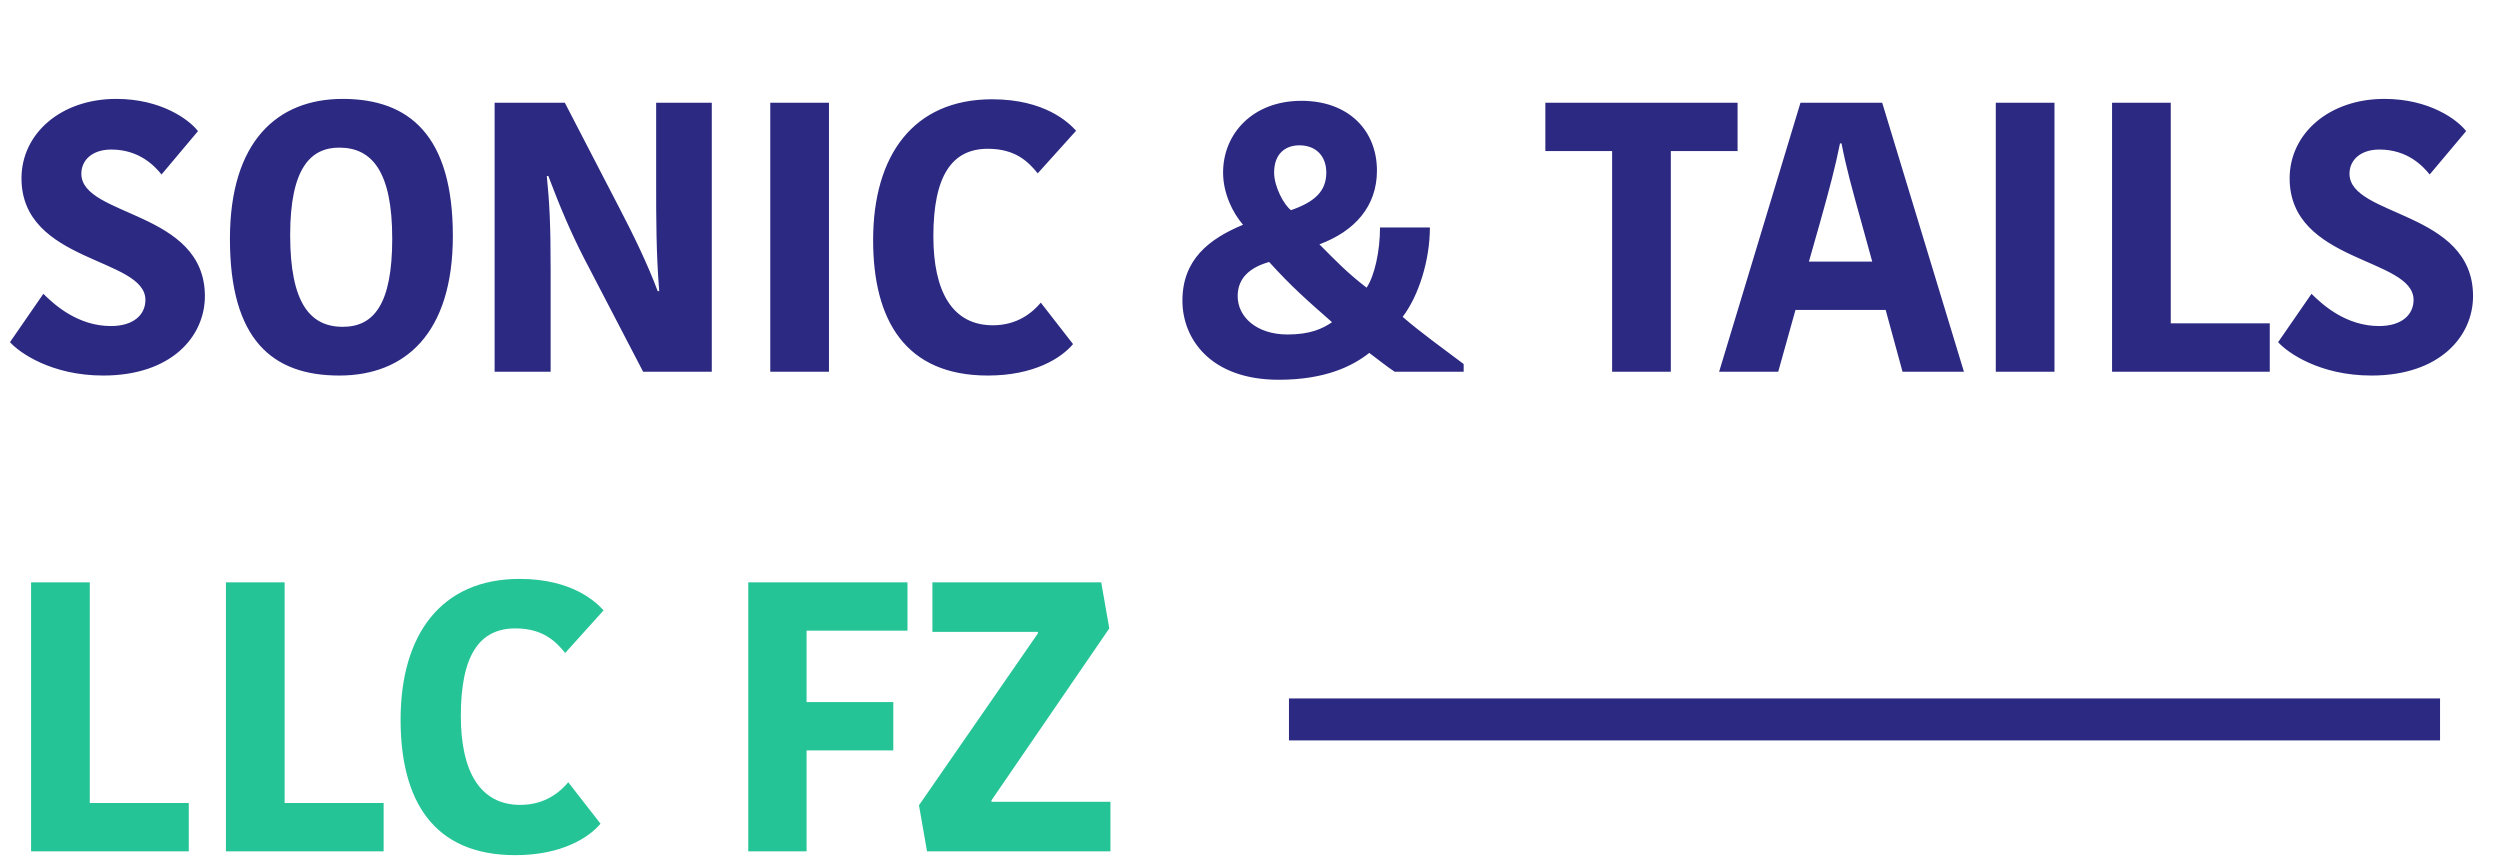
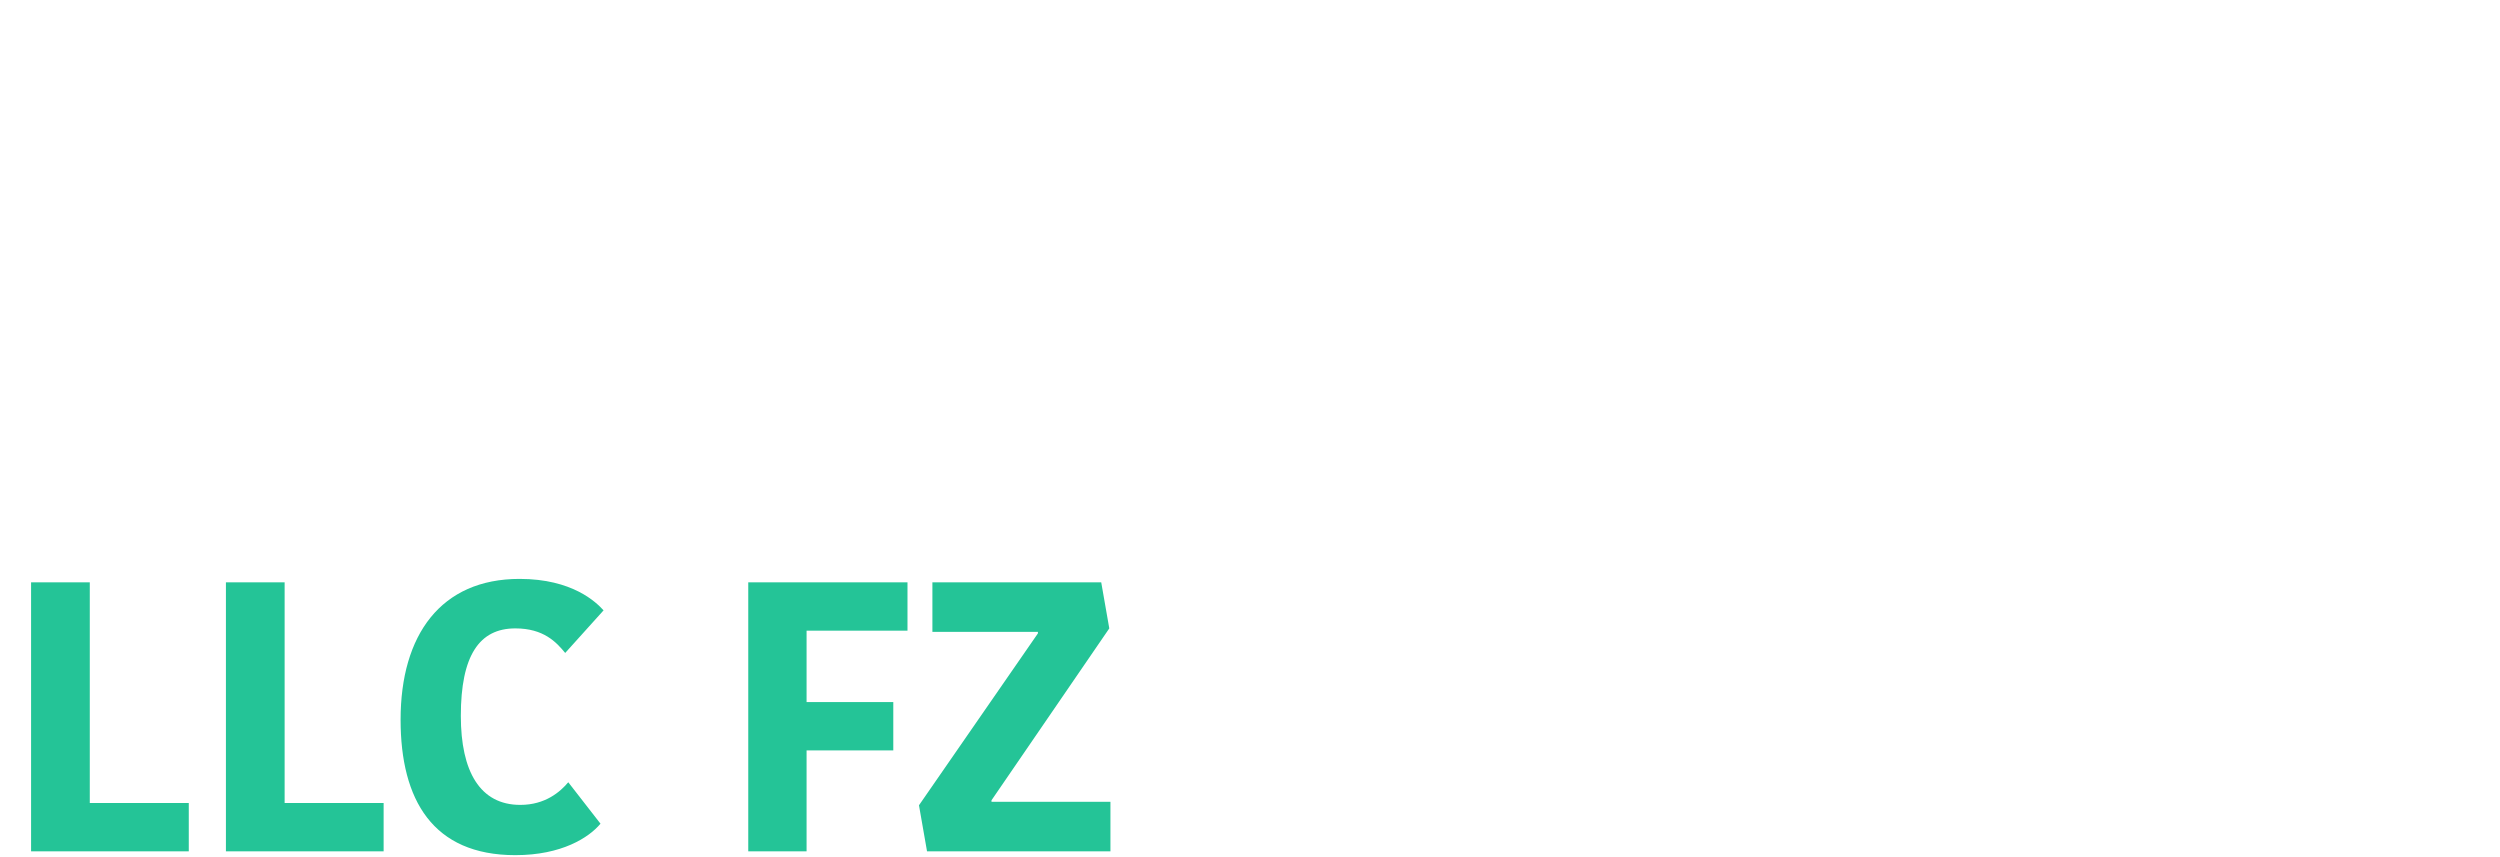
<svg xmlns="http://www.w3.org/2000/svg" width="417" height="143" viewBox="0 0 417 143" fill="none">
-   <path d="M18.496 54.384C22.4 54.384 24.256 52.4 24.256 50.032C24.256 42.928 3.584 43.888 3.584 29.744C3.584 22.32 10.112 16.496 19.392 16.496C26.88 16.496 31.552 19.952 33.024 21.872L26.944 29.104C25.856 27.76 23.296 24.944 18.56 24.944C15.36 24.944 13.568 26.736 13.568 28.976C13.568 36.208 34.176 35.12 34.176 49.392C34.176 56.112 28.608 62.64 17.216 62.64C8.576 62.64 3.2 58.8 1.664 57.072L7.232 49.008C9.152 50.928 13.056 54.384 18.496 54.384ZM48.4 39.216C48.4 50.544 51.727 54.512 57.167 54.512C62.288 54.512 65.424 50.864 65.424 39.792C65.424 28.592 62.032 24.624 56.592 24.624C51.791 24.624 48.4 28.08 48.4 39.216ZM75.535 39.344C75.535 55.664 67.535 62.64 56.592 62.64C45.392 62.64 38.352 56.624 38.352 39.856C38.352 23.536 46.288 16.496 57.167 16.496C68.303 16.496 75.535 22.64 75.535 39.344ZM91.462 29.36H91.206C91.654 33.84 91.846 37.296 91.846 45.04V62H82.502V17.136H94.214L103.366 34.8C105.606 39.088 108.038 44.08 109.702 48.56H109.958C109.446 42.288 109.446 36.08 109.446 31.344V17.136H118.726V62H107.27L97.414 43.056C95.174 38.704 93.318 34.288 91.462 29.36ZM128.481 62V17.136H138.273V62H128.481ZM145.637 40.048C145.637 25.904 152.357 16.56 165.477 16.56C174.309 16.56 178.277 20.464 179.493 21.808L173.093 28.912C171.621 27.12 169.509 24.816 164.773 24.816C158.757 24.816 155.685 29.36 155.685 39.408C155.685 48.688 158.885 54.256 165.605 54.256C169.765 54.256 172.261 52.08 173.605 50.48L178.981 57.392C177.061 59.696 172.517 62.64 164.773 62.64C151.013 62.64 145.637 53.424 145.637 40.048ZM197.227 50.16C197.227 43.312 201.643 39.856 207.339 37.488C205.611 35.504 204.011 32.24 204.011 28.784C204.011 22.256 209.003 16.816 217.067 16.816C225.003 16.816 229.675 21.808 229.675 28.464C229.675 34.416 225.963 38.576 220.075 40.752C222.763 43.44 224.619 45.424 227.947 47.984C229.291 46 230.187 41.84 230.187 37.936H238.507C238.507 43.376 236.651 49.328 233.963 52.848C236.715 55.28 241.259 58.544 244.139 60.72V62H232.619C231.275 61.104 229.419 59.632 228.395 58.864C225.643 61.04 221.099 63.344 213.291 63.344C201.899 63.344 197.227 56.496 197.227 50.16ZM214.763 55.792C218.539 55.792 220.587 54.832 222.187 53.744C217.963 50.032 215.467 47.856 211.691 43.696C208.555 44.592 206.443 46.32 206.443 49.392C206.443 52.848 209.579 55.792 214.763 55.792ZM212.523 28.784C212.523 31.152 214.187 34.224 215.339 35.056C219.179 33.712 221.227 31.984 221.227 28.784C221.227 26.032 219.499 24.24 216.747 24.24C214.315 24.24 212.523 25.712 212.523 28.784ZM268.901 62V25.2H257.765V17.136H289.829V25.2H278.693V62H268.901ZM303.583 37.104L301.727 43.632H312.287L310.559 37.36C308.831 31.152 307.935 27.888 307.167 23.92H306.911C306.143 27.76 305.183 31.408 303.583 37.104ZM300.319 17.136H313.951L327.583 62H317.343L314.527 51.696H299.487L296.607 62H286.751L300.319 17.136ZM332.896 62V17.136H342.688V62H332.896ZM352.292 17.136H362.084V53.936H378.596V62H352.292V17.136ZM396.824 54.384C400.728 54.384 402.584 52.4 402.584 50.032C402.584 42.928 381.912 43.888 381.912 29.744C381.912 22.32 388.44 16.496 397.72 16.496C405.208 16.496 409.88 19.952 411.352 21.872L405.272 29.104C404.184 27.76 401.624 24.944 396.888 24.944C393.688 24.944 391.896 26.736 391.896 28.976C391.896 36.208 412.504 35.12 412.504 49.392C412.504 56.112 406.936 62.64 395.544 62.64C386.904 62.64 381.528 58.8 379.992 57.072L385.56 49.008C387.48 50.928 391.384 54.384 396.824 54.384Z" fill="#2C2982" />
  <path d="M5.184 97.136H14.976V133.936H31.488V142H5.184V97.136ZM37.684 97.136H47.476V133.936H63.988V142H37.684V97.136ZM66.819 120.048C66.819 105.904 73.539 96.56 86.659 96.56C95.491 96.56 99.459 100.464 100.675 101.808L94.275 108.912C92.803 107.12 90.691 104.816 85.955 104.816C79.939 104.816 76.867 109.36 76.867 119.408C76.867 128.688 80.067 134.256 86.787 134.256C90.947 134.256 93.443 132.08 94.787 130.48L100.163 137.392C98.243 139.696 93.699 142.64 85.955 142.64C72.195 142.64 66.819 133.424 66.819 120.048ZM134.537 142H124.809V97.136H151.369V105.2H134.537V117.104H149.001V125.168H134.537V142ZM165.381 133.488V133.744H185.221V142H154.629L153.285 134.32L173.125 105.648V105.392H155.525V97.136H183.685L185.029 104.816L165.381 133.488Z" fill="#24C497" />
-   <path d="M215 120L407 120" stroke="#2C2982" stroke-width="7" />
</svg>